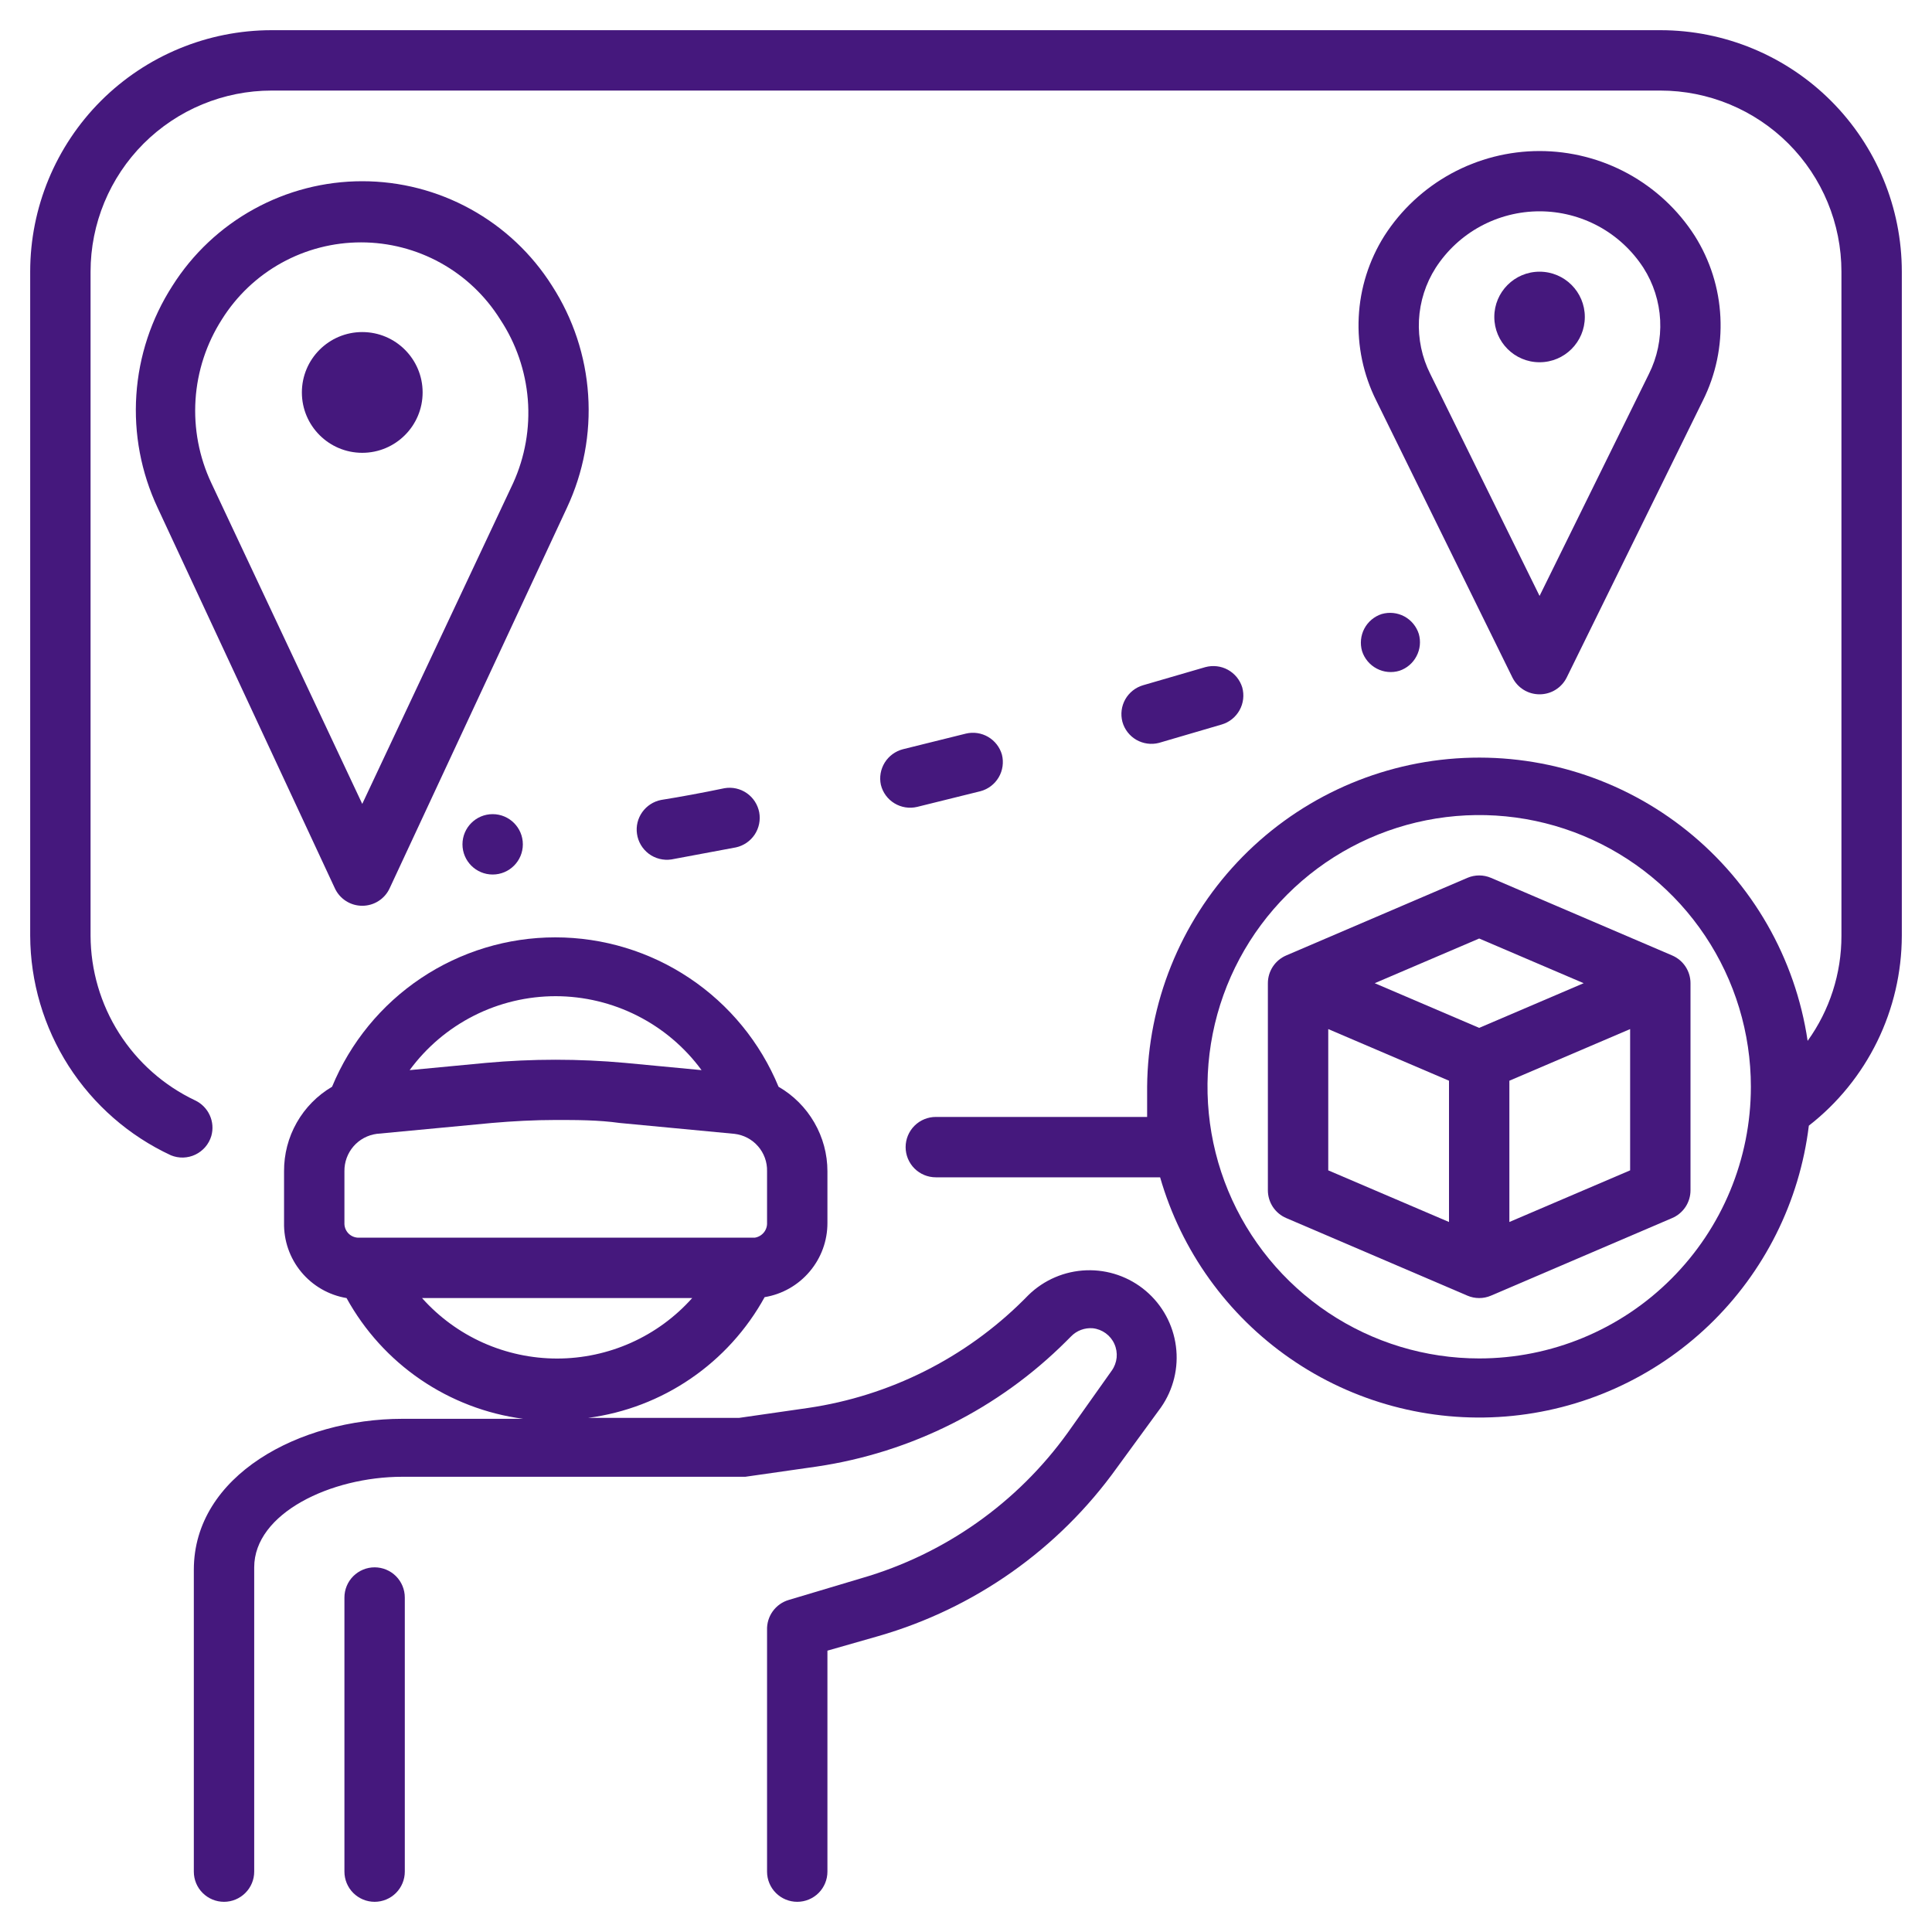
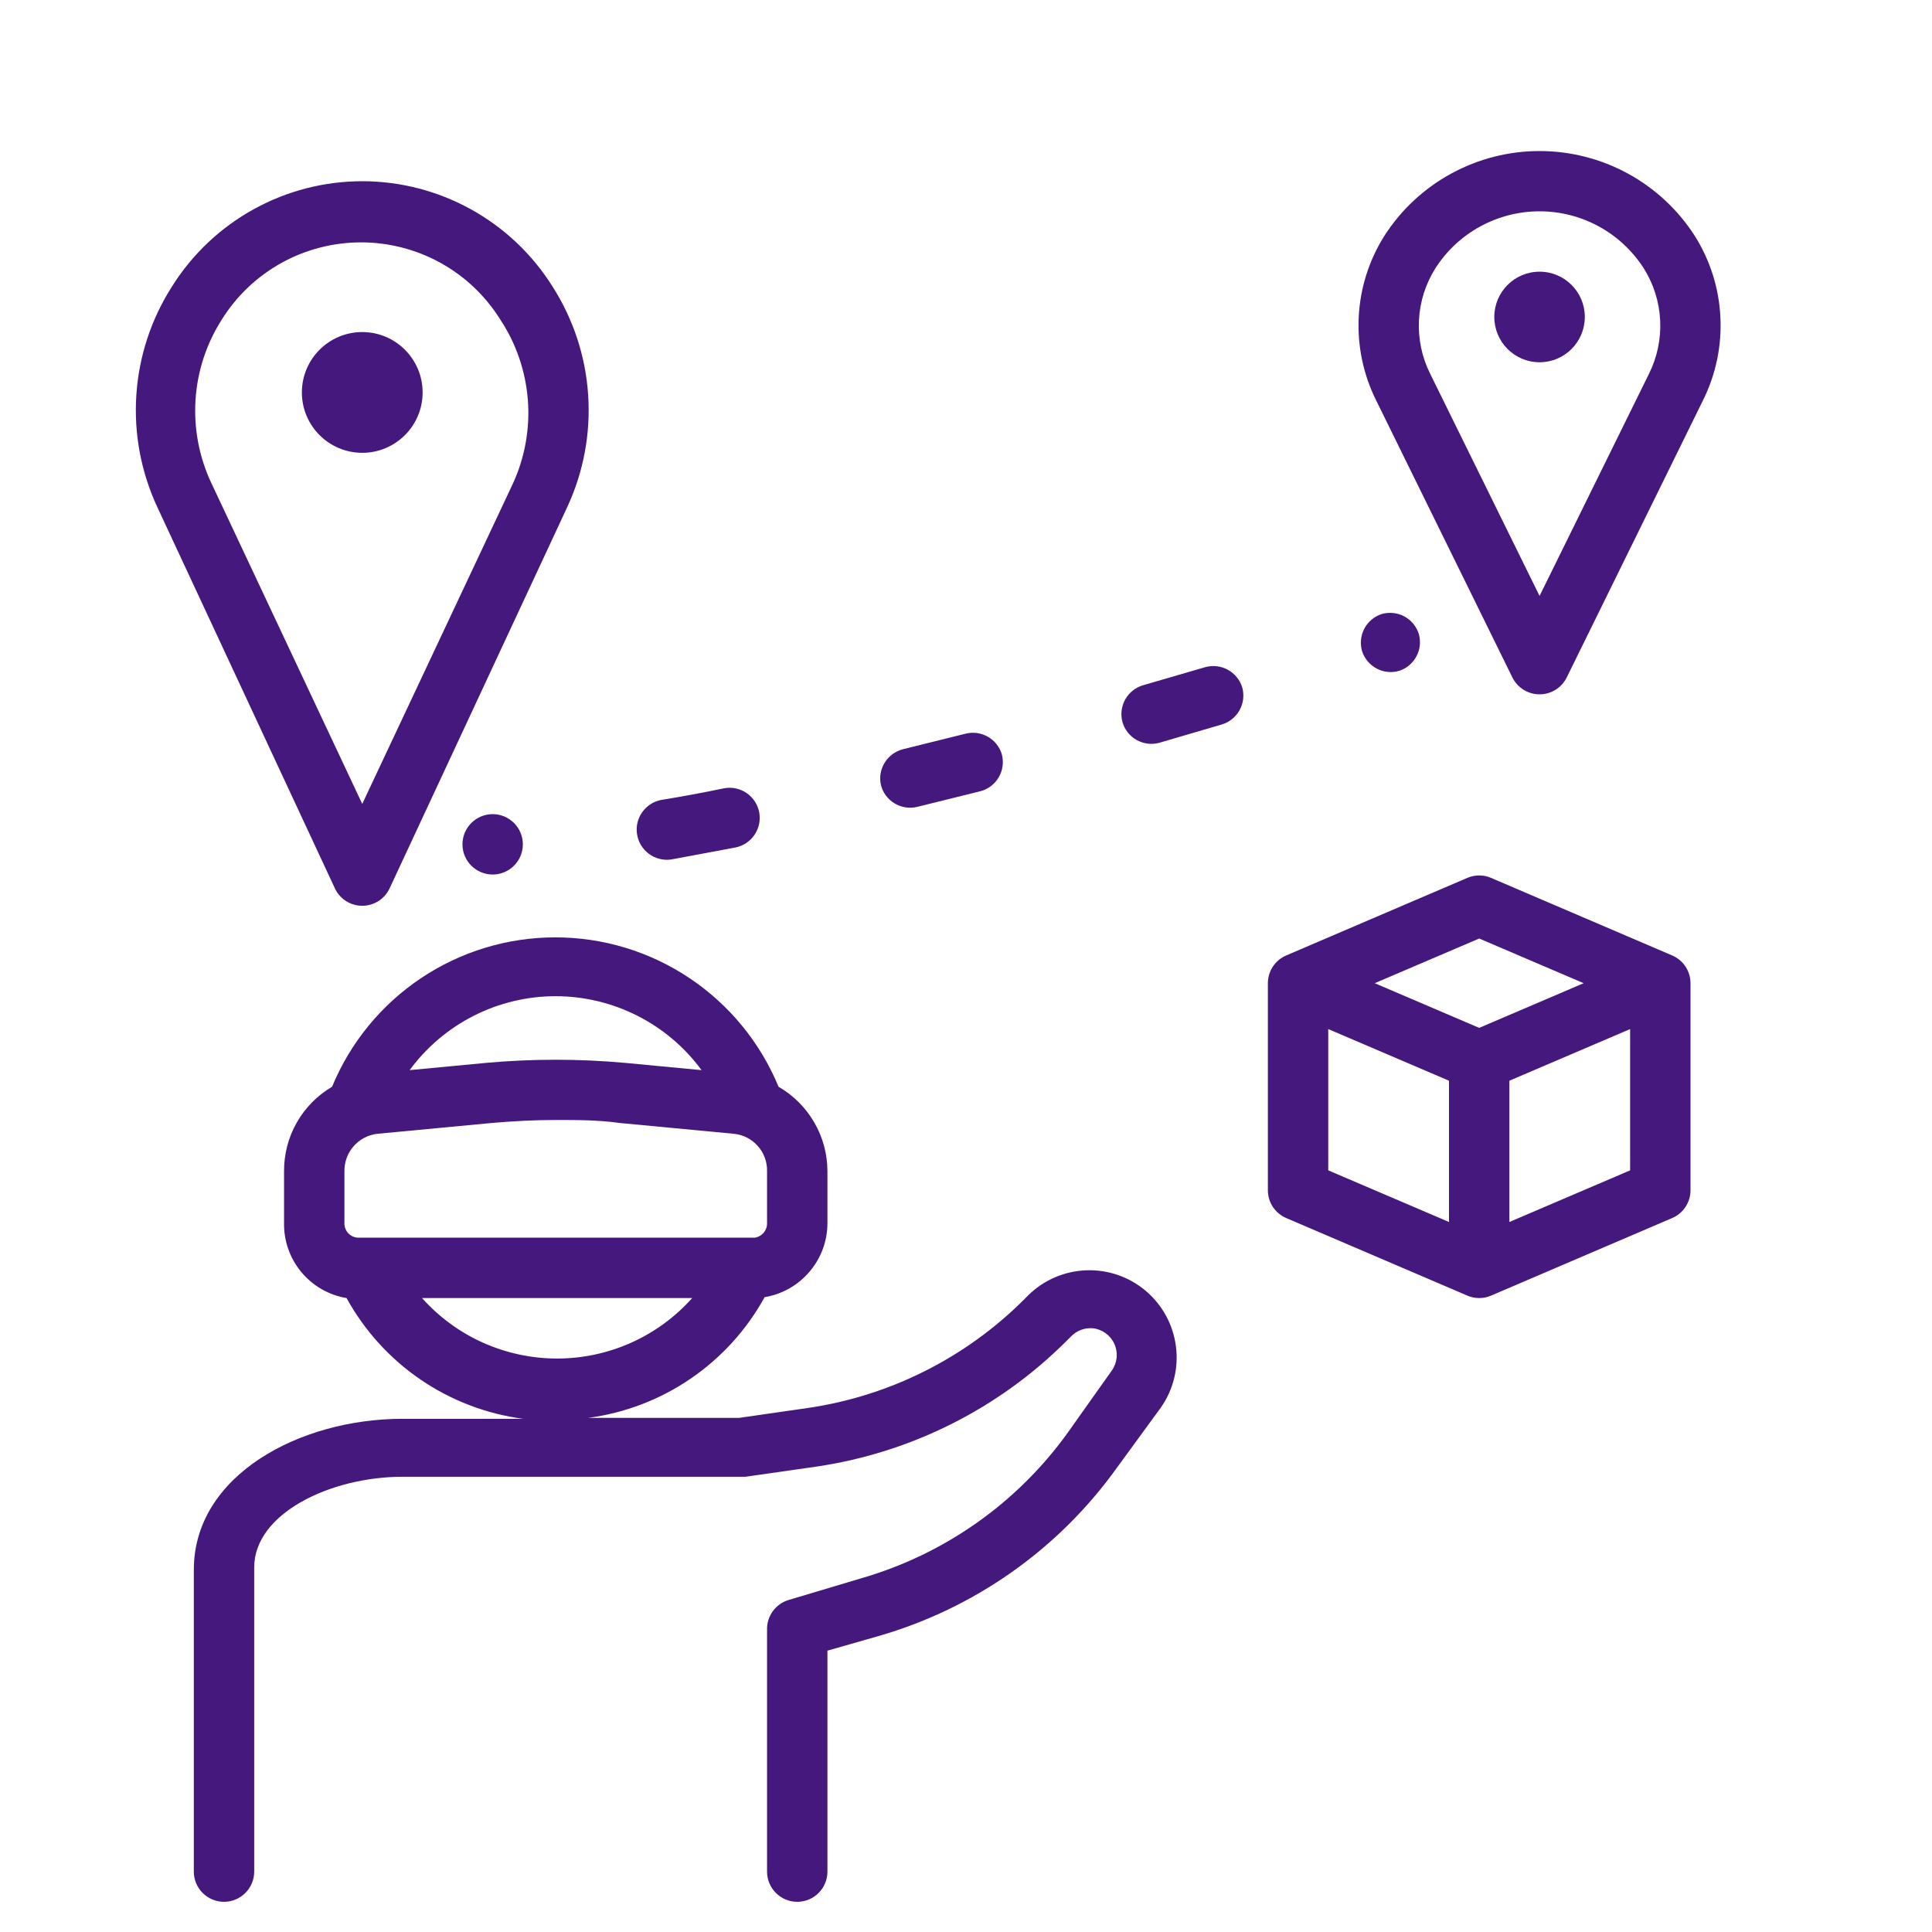
<svg xmlns="http://www.w3.org/2000/svg" width="40" height="40" viewBox="0 0 40 40" fill="none">
  <g clip-path="url(#clip0_63_77)">
    <g clip-path="url(#clip1_63_77)">
-       <path d="M3.538 23.919C3.618 23.952 3.705 23.968 3.793 23.966C3.88 23.963 3.966 23.943 4.045 23.905C4.124 23.867 4.194 23.813 4.251 23.747C4.308 23.68 4.35 23.603 4.375 23.519C4.416 23.376 4.404 23.223 4.342 23.088C4.28 22.953 4.172 22.844 4.037 22.781C3.393 22.475 2.848 21.993 2.465 21.39C2.082 20.787 1.878 20.089 1.875 19.375V5.625C1.875 4.63 2.27 3.677 2.973 2.973C3.677 2.27 4.63 1.875 5.625 1.875H34.375C35.37 1.875 36.323 2.27 37.027 2.973C37.73 3.677 38.125 4.63 38.125 5.625V19.375C38.126 20.156 37.881 20.917 37.425 21.55C37.171 19.838 36.28 18.286 34.931 17.202C33.582 16.118 31.875 15.582 30.148 15.702C28.422 15.822 26.805 16.589 25.619 17.849C24.433 19.109 23.765 20.77 23.75 22.5V23.125H19.375C19.209 23.125 19.05 23.191 18.933 23.308C18.816 23.425 18.75 23.584 18.75 23.75C18.75 23.916 18.816 24.075 18.933 24.192C19.05 24.309 19.209 24.375 19.375 24.375H24.019C24.457 25.898 25.409 27.224 26.712 28.126C28.015 29.029 29.591 29.453 31.171 29.327C32.751 29.201 34.239 28.533 35.384 27.436C36.528 26.339 37.258 24.88 37.45 23.306C38.048 22.84 38.532 22.244 38.866 21.562C39.199 20.881 39.373 20.133 39.375 19.375V5.625C39.375 4.299 38.848 3.027 37.91 2.089C36.973 1.152 35.701 0.625 34.375 0.625H5.625C4.299 0.625 3.027 1.152 2.089 2.089C1.152 3.027 0.625 4.299 0.625 5.625V19.375C0.629 20.331 0.906 21.265 1.421 22.07C1.937 22.874 2.671 23.516 3.538 23.919ZM30.625 28.125C29.512 28.125 28.425 27.795 27.5 27.177C26.575 26.559 25.854 25.68 25.428 24.653C25.002 23.625 24.891 22.494 25.108 21.403C25.325 20.311 25.861 19.309 26.648 18.523C27.434 17.736 28.436 17.2 29.528 16.983C30.619 16.766 31.75 16.877 32.778 17.303C33.805 17.729 34.684 18.45 35.302 19.375C35.92 20.3 36.25 21.387 36.25 22.5C36.25 23.992 35.657 25.423 34.602 26.477C33.548 27.532 32.117 28.125 30.625 28.125Z" fill="#45187D" />
      <path d="M11.431 5.919C11.012 5.255 10.432 4.709 9.744 4.33C9.057 3.951 8.285 3.752 7.5 3.752C6.715 3.752 5.943 3.951 5.256 4.33C4.568 4.709 3.988 5.255 3.569 5.919C3.133 6.596 2.876 7.373 2.823 8.176C2.769 8.98 2.921 9.783 3.263 10.512L6.931 18.387C6.981 18.497 7.061 18.589 7.162 18.654C7.263 18.719 7.38 18.753 7.5 18.753C7.62 18.753 7.737 18.719 7.838 18.654C7.939 18.589 8.019 18.497 8.069 18.387L11.738 10.512C12.079 9.783 12.231 8.98 12.177 8.176C12.124 7.373 11.867 6.596 11.431 5.919ZM10.625 10L7.5 16.644L4.375 10C4.122 9.463 4.01 8.87 4.048 8.278C4.086 7.686 4.274 7.113 4.594 6.613C4.9 6.124 5.324 5.722 5.828 5.443C6.332 5.164 6.899 5.018 7.475 5.018C8.051 5.018 8.618 5.164 9.122 5.443C9.626 5.722 10.05 6.124 10.356 6.613C10.684 7.108 10.88 7.679 10.928 8.272C10.975 8.864 10.87 9.459 10.625 10ZM31.875 14.375C31.992 14.375 32.107 14.343 32.206 14.281C32.306 14.219 32.386 14.13 32.438 14.025L35.256 8.294C35.524 7.758 35.649 7.163 35.619 6.565C35.59 5.968 35.407 5.388 35.087 4.881C34.742 4.343 34.266 3.901 33.705 3.594C33.144 3.288 32.514 3.127 31.875 3.127C31.235 3.127 30.606 3.288 30.045 3.594C29.484 3.901 29.008 4.343 28.663 4.881C28.343 5.388 28.16 5.968 28.131 6.565C28.101 7.163 28.226 7.758 28.494 8.294L31.312 14.025C31.364 14.13 31.444 14.219 31.544 14.281C31.643 14.343 31.758 14.375 31.875 14.375ZM29.725 5.544C29.957 5.185 30.276 4.89 30.651 4.686C31.027 4.482 31.448 4.375 31.875 4.375C32.302 4.375 32.723 4.482 33.099 4.686C33.474 4.89 33.792 5.185 34.025 5.544C34.233 5.869 34.352 6.243 34.372 6.629C34.391 7.015 34.311 7.399 34.138 7.744L31.875 12.338L29.613 7.744C29.439 7.399 29.359 7.015 29.378 6.629C29.398 6.243 29.517 5.869 29.725 5.544ZM28.606 12.713C28.452 12.763 28.323 12.871 28.247 13.015C28.172 13.158 28.155 13.325 28.2 13.481C28.25 13.637 28.36 13.767 28.505 13.843C28.649 13.919 28.818 13.935 28.975 13.887C29.127 13.836 29.253 13.728 29.327 13.586C29.402 13.444 29.419 13.279 29.375 13.125C29.326 12.97 29.218 12.839 29.075 12.762C28.931 12.685 28.763 12.668 28.606 12.713ZM18.988 16.706L20.3 16.381C20.458 16.339 20.594 16.235 20.677 16.094C20.76 15.953 20.784 15.784 20.744 15.625C20.7 15.47 20.598 15.339 20.459 15.257C20.321 15.176 20.156 15.151 20 15.188L18.694 15.512C18.537 15.553 18.402 15.652 18.317 15.789C18.232 15.927 18.203 16.092 18.238 16.25C18.277 16.409 18.378 16.547 18.519 16.632C18.659 16.717 18.828 16.744 18.988 16.706ZM23.994 15.381L25.294 15C25.451 14.954 25.584 14.847 25.664 14.703C25.744 14.559 25.763 14.389 25.719 14.231C25.671 14.076 25.565 13.946 25.422 13.867C25.28 13.789 25.113 13.77 24.956 13.812L23.663 14.188C23.508 14.234 23.377 14.339 23.297 14.48C23.218 14.621 23.197 14.787 23.238 14.944C23.281 15.101 23.385 15.235 23.526 15.317C23.668 15.398 23.835 15.422 23.994 15.381ZM13.9 17.794L15.238 17.544C15.396 17.509 15.535 17.414 15.625 17.279C15.715 17.143 15.748 16.978 15.719 16.819C15.688 16.658 15.596 16.515 15.462 16.422C15.327 16.328 15.161 16.291 15 16.319C14.537 16.415 14.1 16.496 13.688 16.562C13.53 16.593 13.391 16.683 13.298 16.813C13.205 16.943 13.165 17.104 13.188 17.262C13.199 17.344 13.227 17.423 13.269 17.494C13.311 17.565 13.367 17.627 13.433 17.677C13.499 17.726 13.575 17.762 13.655 17.782C13.735 17.802 13.818 17.806 13.9 17.794ZM30.381 18.175L26.631 19.781C26.518 19.829 26.422 19.909 26.354 20.011C26.286 20.114 26.25 20.234 26.25 20.356V24.644C26.25 24.766 26.286 24.886 26.354 24.989C26.422 25.091 26.518 25.171 26.631 25.219L30.381 26.825C30.458 26.858 30.541 26.875 30.625 26.875C30.709 26.875 30.792 26.858 30.869 26.825L34.619 25.219C34.732 25.171 34.828 25.091 34.896 24.989C34.964 24.886 35 24.766 35 24.644V20.356C35 20.234 34.964 20.114 34.896 20.011C34.828 19.909 34.732 19.829 34.619 19.781L30.869 18.175C30.792 18.142 30.709 18.125 30.625 18.125C30.541 18.125 30.458 18.142 30.381 18.175ZM30 25.3L27.5 24.231V21.306L30 22.375V25.3ZM33.75 24.231L31.25 25.3V22.375L33.75 21.306V24.231ZM30.625 21.281L28.462 20.356L30.625 19.431L32.788 20.356L30.625 21.281Z" fill="#45187D" />
      <path d="M7.5 9.375C8.19 9.375 8.75 8.815 8.75 8.125C8.75 7.435 8.19 6.875 7.5 6.875C6.81 6.875 6.25 7.435 6.25 8.125C6.25 8.815 6.81 9.375 7.5 9.375Z" fill="#45187D" />
      <path d="M31.875 7.5C32.393 7.5 32.812 7.08 32.812 6.562C32.812 6.045 32.393 5.625 31.875 5.625C31.357 5.625 30.938 6.045 30.938 6.562C30.938 7.08 31.357 7.5 31.875 7.5Z" fill="#45187D" />
      <path d="M22.106 29.663C21.061 31.116 19.558 32.177 17.837 32.675L16.331 33.125C16.197 33.164 16.08 33.247 15.999 33.36C15.917 33.473 15.876 33.611 15.881 33.75V38.75C15.881 38.916 15.947 39.075 16.064 39.192C16.181 39.309 16.34 39.375 16.506 39.375C16.672 39.375 16.831 39.309 16.948 39.192C17.065 39.075 17.131 38.916 17.131 38.75V34.175L18.181 33.875C20.175 33.303 21.917 32.074 23.125 30.387L24.038 29.137C24.294 28.769 24.405 28.317 24.346 27.872C24.288 27.426 24.066 27.018 23.723 26.727C23.38 26.436 22.941 26.284 22.492 26.3C22.043 26.316 21.616 26.498 21.294 26.812L21.194 26.913C19.985 28.117 18.42 28.902 16.731 29.15L15.3 29.356H12.175C12.938 29.255 13.666 28.977 14.301 28.542C14.936 28.108 15.46 27.53 15.831 26.856C16.195 26.796 16.525 26.608 16.763 26.326C17.002 26.044 17.132 25.688 17.131 25.319V24.25C17.131 23.895 17.037 23.547 16.859 23.24C16.681 22.932 16.426 22.677 16.119 22.5C15.741 21.585 15.1 20.802 14.277 20.252C13.455 19.701 12.487 19.407 11.497 19.407C10.507 19.407 9.539 19.701 8.716 20.252C7.894 20.802 7.253 21.585 6.875 22.5C6.57 22.679 6.318 22.935 6.144 23.242C5.969 23.549 5.879 23.897 5.881 24.25V25.312C5.873 25.685 5.999 26.048 6.237 26.335C6.475 26.622 6.808 26.814 7.175 26.875C7.546 27.549 8.07 28.127 8.705 28.561C9.34 28.995 10.069 29.274 10.831 29.375H8.331C6.206 29.375 4.013 30.544 4.013 32.5V38.75C4.013 38.916 4.078 39.075 4.196 39.192C4.313 39.309 4.472 39.375 4.638 39.375C4.803 39.375 4.962 39.309 5.079 39.192C5.197 39.075 5.263 38.916 5.263 38.75V32.45C5.263 31.331 6.85 30.575 8.331 30.575H15.431L16.913 30.363C18.867 30.073 20.677 29.164 22.075 27.769L22.175 27.669C22.233 27.609 22.303 27.563 22.381 27.534C22.459 27.505 22.542 27.493 22.625 27.5C22.721 27.51 22.813 27.546 22.892 27.603C22.97 27.66 23.033 27.736 23.072 27.825C23.112 27.913 23.128 28.011 23.119 28.107C23.109 28.203 23.075 28.296 23.019 28.375L22.106 29.663ZM11.506 20.625C12.094 20.626 12.674 20.765 13.198 21.031C13.723 21.297 14.177 21.682 14.525 22.156L12.944 22.006C11.985 21.919 11.021 21.919 10.062 22.006L8.481 22.156C8.83 21.681 9.285 21.295 9.811 21.029C10.336 20.763 10.917 20.625 11.506 20.625ZM7.413 25.625C7.373 25.623 7.335 25.614 7.299 25.597C7.264 25.581 7.232 25.557 7.206 25.528C7.18 25.499 7.16 25.465 7.147 25.428C7.134 25.391 7.129 25.352 7.131 25.312V24.25C7.128 24.061 7.195 23.878 7.318 23.735C7.441 23.592 7.613 23.5 7.8 23.475L10.181 23.25C10.619 23.212 11.062 23.188 11.506 23.188C11.95 23.188 12.387 23.188 12.831 23.25L15.206 23.475C15.395 23.497 15.569 23.588 15.694 23.732C15.819 23.875 15.886 24.06 15.881 24.25V25.312C15.885 25.387 15.861 25.461 15.814 25.518C15.766 25.576 15.699 25.614 15.625 25.625H7.413ZM8.706 26.875H14.331C13.979 27.269 13.549 27.584 13.066 27.8C12.585 28.015 12.062 28.127 11.534 28.127C11.006 28.127 10.484 28.015 10.002 27.8C9.52 27.584 9.089 27.269 8.738 26.875H8.706Z" fill="#45187D" />
-       <path d="M7.756 32.45C7.59 32.45 7.432 32.516 7.314 32.633C7.197 32.75 7.131 32.909 7.131 33.075V38.75C7.131 38.916 7.197 39.075 7.314 39.192C7.432 39.309 7.59 39.375 7.756 39.375C7.922 39.375 8.081 39.309 8.198 39.192C8.315 39.075 8.381 38.916 8.381 38.75V33.075C8.381 32.909 8.315 32.75 8.198 32.633C8.081 32.516 7.922 32.45 7.756 32.45Z" fill="#45187D" />
      <path d="M10.2 18.106C10.545 18.106 10.825 17.826 10.825 17.481C10.825 17.136 10.545 16.856 10.2 16.856C9.855 16.856 9.575 17.136 9.575 17.481C9.575 17.826 9.855 18.106 10.2 18.106Z" fill="#45187D" />
    </g>
  </g>
  <defs>
    <clipPath id="clip0_63_77">
      <rect width="40" height="40" fill="white" />
    </clipPath>
    <clipPath id="clip1_63_77">
      <rect width="40" height="40" fill="white" />
    </clipPath>
  </defs>
</svg>